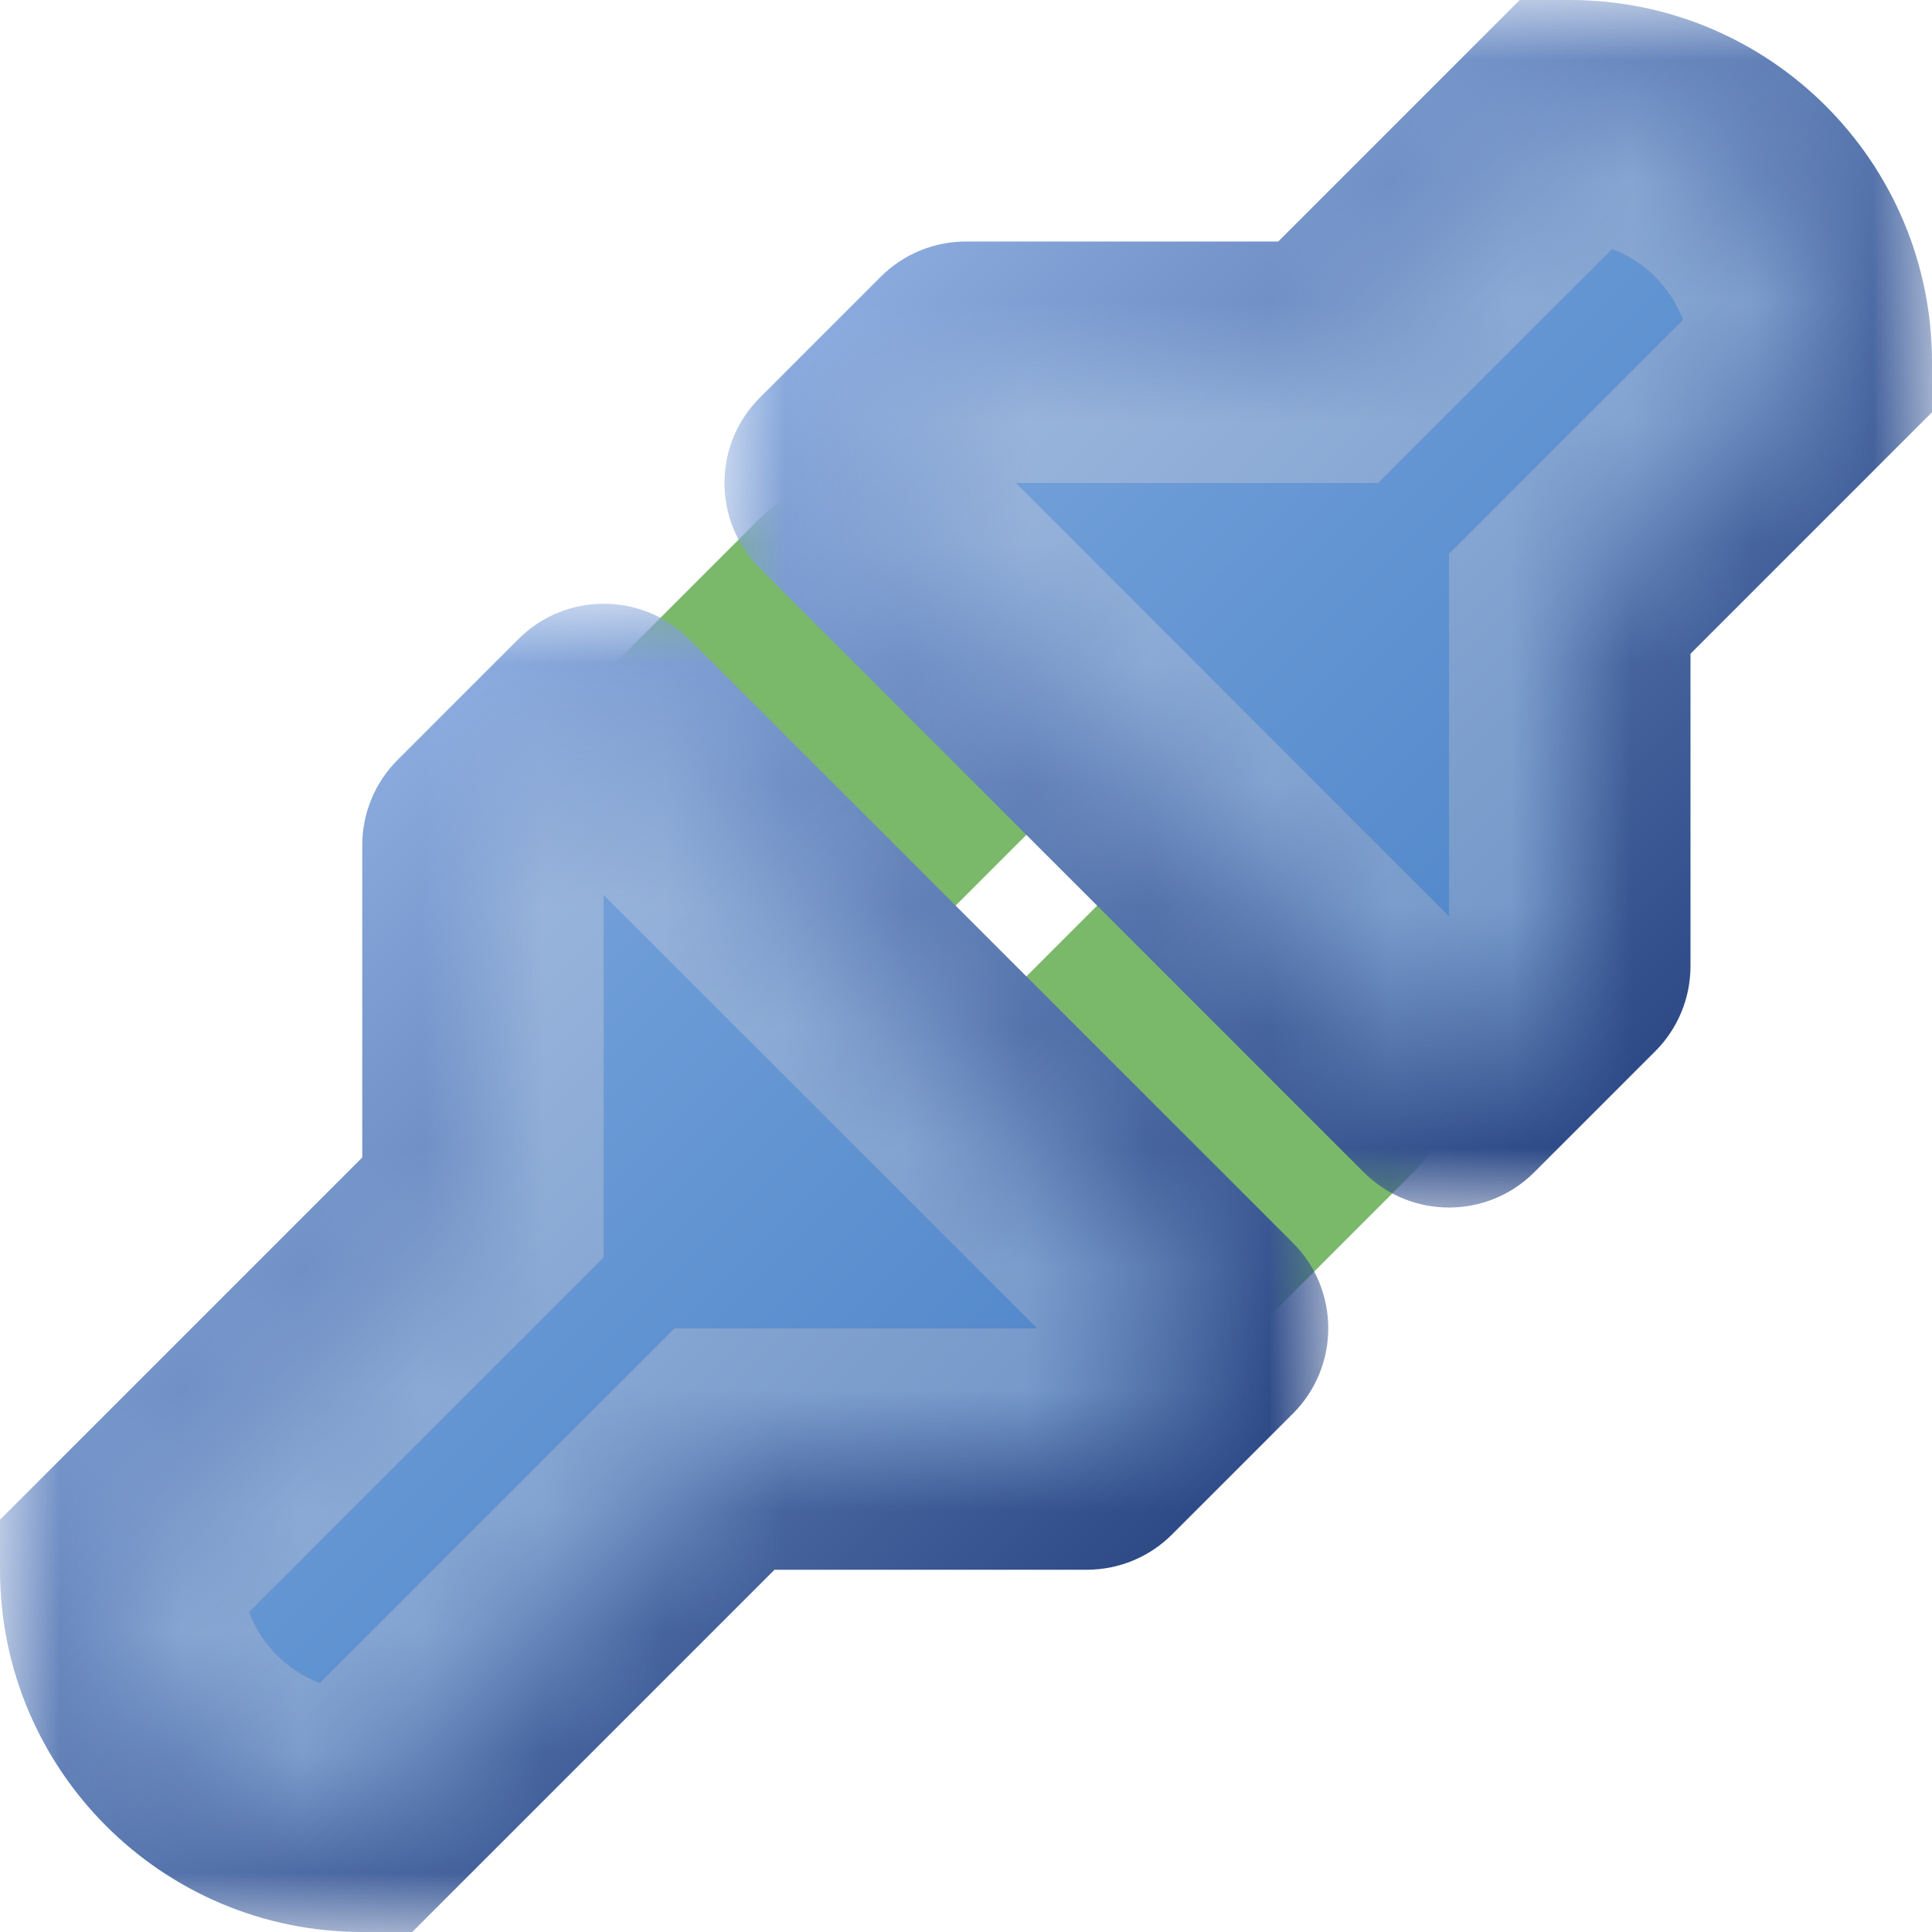
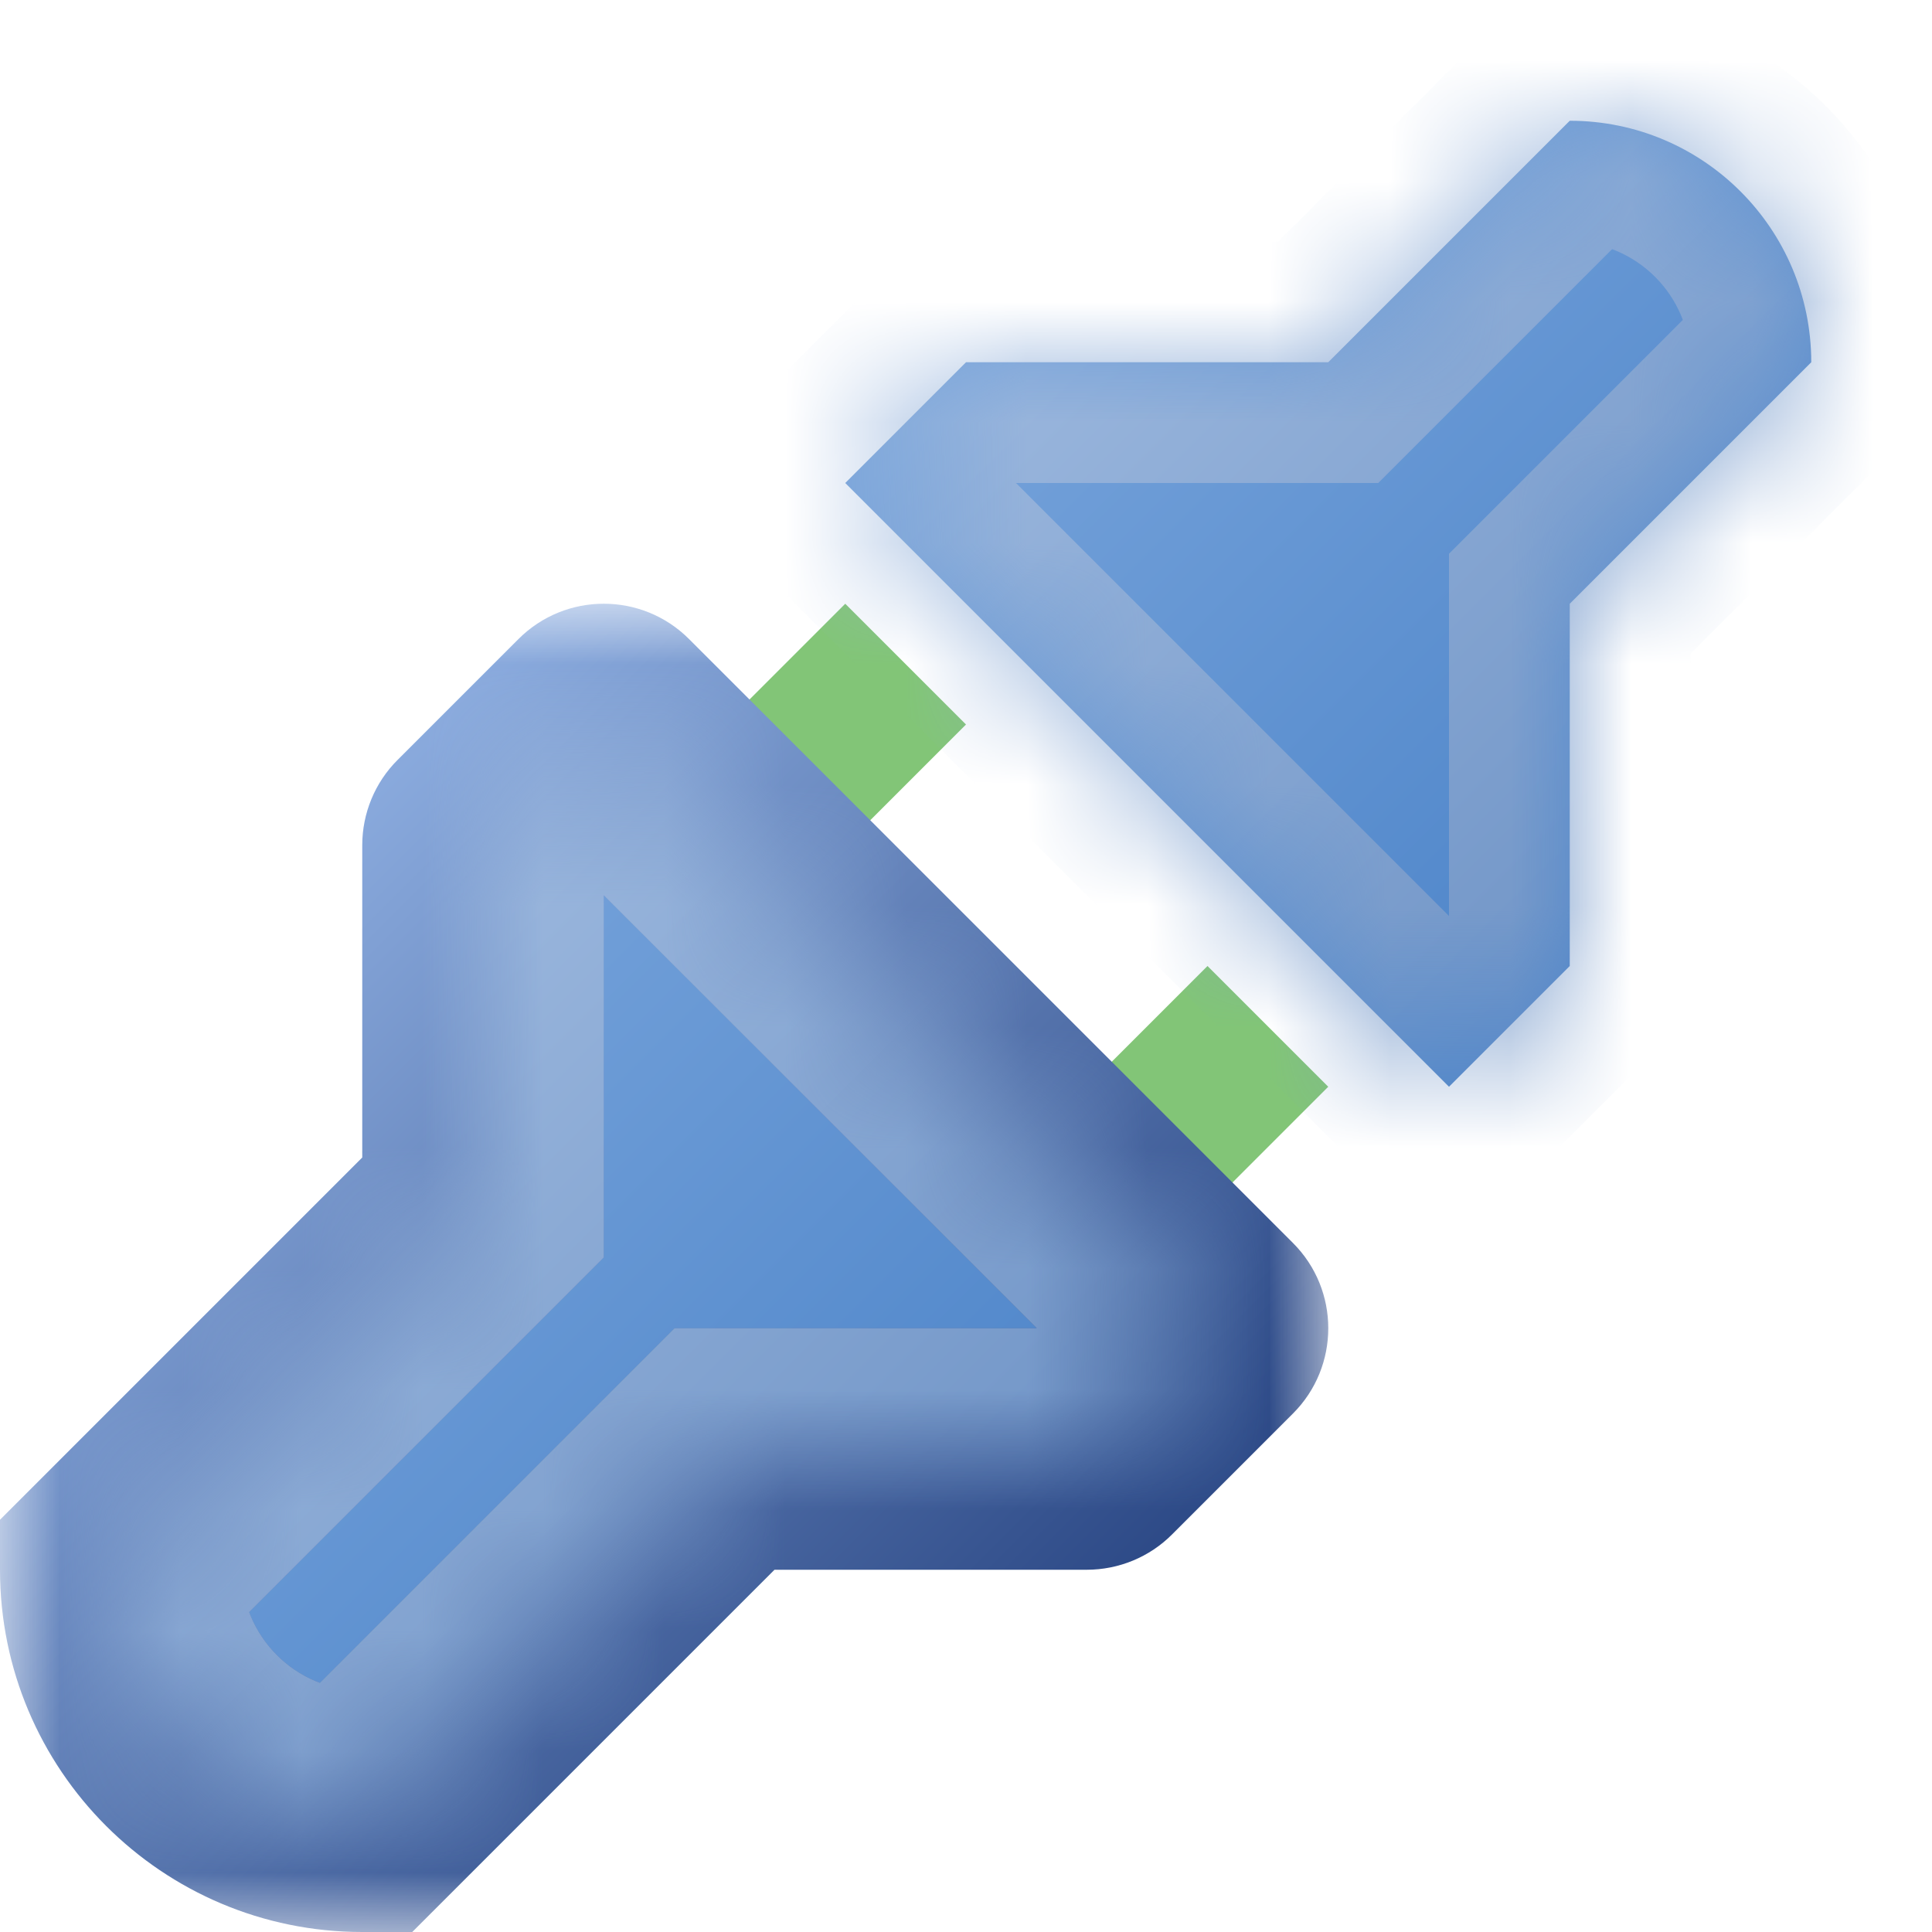
<svg xmlns="http://www.w3.org/2000/svg" width="16" height="16" viewBox="0 0 16 16" fill="none">
  <g clip-path="url(#clip0_259_4981)">
    <mask id="path-1-outside-1_259_4981" maskUnits="userSpaceOnUse" x="3" y="4" width="6" height="6" fill="black">
      <rect fill="white" x="3" y="4" width="6" height="6" />
-       <path d="M7 5L6 6L5 7L6 8L7 7L8 6L7 5Z" />
+       <path d="M7 5L5 7L6 8L7 7L8 6L7 5Z" />
    </mask>
    <path d="M7 5L6 6L5 7L6 8L7 7L8 6L7 5Z" fill="#82C577" />
-     <path d="M7 5L7.707 4.293C7.317 3.902 6.683 3.902 6.293 4.293L7 5ZM8 6L8.707 6.707C9.098 6.317 9.098 5.683 8.707 5.293L8 6ZM6 8L5.293 8.707L6 9.414L6.707 8.707L6 8ZM5 7L4.293 6.293L3.586 7L4.293 7.707L5 7ZM6.707 6.707L7.707 5.707L6.293 4.293L5.293 5.293L6.707 6.707ZM7.293 5.293L6.293 6.293L7.707 7.707L8.707 6.707L7.293 5.293ZM6.293 6.293L5.293 7.293L6.707 8.707L7.707 7.707L6.293 6.293ZM6.707 7.293L5.707 6.293L4.293 7.707L5.293 8.707L6.707 7.293ZM5.707 7.707L6.707 6.707L5.293 5.293L4.293 6.293L5.707 7.707ZM6.293 5.707L7.293 6.707L8.707 5.293L7.707 4.293L6.293 5.707Z" fill="#7AB86A" mask="url(#path-1-outside-1_259_4981)" />
    <mask id="path-3-outside-2_259_4981" maskUnits="userSpaceOnUse" x="6" y="7" width="6" height="6" fill="black">
      <rect fill="white" x="6" y="7" width="6" height="6" />
      <path d="M10 8L9 9L8 10L9 11L10 10L11 9L10 8Z" />
    </mask>
    <path d="M10 8L9 9L8 10L9 11L10 10L11 9L10 8Z" fill="#82C577" />
-     <path d="M10 8L10.707 7.293C10.317 6.902 9.683 6.902 9.293 7.293L10 8ZM11 9L11.707 9.707C12.098 9.317 12.098 8.683 11.707 8.293L11 9ZM9 11L8.293 11.707L9 12.414L9.707 11.707L9 11ZM8 10L7.293 9.293L6.586 10L7.293 10.707L8 10ZM9.707 9.707L10.707 8.707L9.293 7.293L8.293 8.293L9.707 9.707ZM10.293 8.293L9.293 9.293L10.707 10.707L11.707 9.707L10.293 8.293ZM9.293 9.293L8.293 10.293L9.707 11.707L10.707 10.707L9.293 9.293ZM9.707 10.293L8.707 9.293L7.293 10.707L8.293 11.707L9.707 10.293ZM8.707 10.707L9.707 9.707L8.293 8.293L7.293 9.293L8.707 10.707ZM9.293 8.707L10.293 9.707L11.707 8.293L10.707 7.293L9.293 8.707Z" fill="#7AB86A" mask="url(#path-3-outside-2_259_4981)" />
    <mask id="path-5-outside-3_259_4981" maskUnits="userSpaceOnUse" x="0" y="5" width="11" height="11" fill="black">
      <rect fill="white" y="5" width="11" height="11" />
      <path d="M4 7L5 6L10 11L9 12H6L3 15C1.895 15 1 14.105 1 13L4 10V7Z" />
    </mask>
    <path d="M4 7L5 6L10 11L9 12H6L3 15C1.895 15 1 14.105 1 13L4 10V7Z" fill="url(#paint0_linear_259_4981)" />
    <path d="M5 6L5.707 5.293C5.317 4.902 4.683 4.902 4.293 5.293L5 6ZM4 7L3.293 6.293C3.105 6.48 3 6.735 3 7H4ZM4 10L4.707 10.707L5 10.414V10H4ZM1 13L0.293 12.293L0 12.586V13H1ZM3 15V16H3.414L3.707 15.707L3 15ZM6 12V11H5.586L5.293 11.293L6 12ZM9 12V13C9.265 13 9.52 12.895 9.707 12.707L9 12ZM10 11L10.707 11.707C11.098 11.317 11.098 10.683 10.707 10.293L10 11ZM4.293 5.293L3.293 6.293L4.707 7.707L5.707 6.707L4.293 5.293ZM3 7V10H5V7H3ZM3.293 9.293L0.293 12.293L1.707 13.707L4.707 10.707L3.293 9.293ZM3.707 15.707L6.707 12.707L5.293 11.293L2.293 14.293L3.707 15.707ZM6 13H9V11H6V13ZM9.707 12.707L10.707 11.707L9.293 10.293L8.293 11.293L9.707 12.707ZM10.707 10.293L5.707 5.293L4.293 6.707L9.293 11.707L10.707 10.293ZM0 13C0 14.657 1.343 16 3 16V14C2.448 14 2 13.552 2 13H0Z" fill="url(#paint1_linear_259_4981)" mask="url(#path-5-outside-3_259_4981)" />
    <mask id="path-7-inside-4_259_4981" fill="white">
      <path d="M4 7L5 6L10 11L9 12H6L3 15C1.895 15 1 14.105 1 13L4 10V7Z" />
    </mask>
    <path d="M5 6L5.707 5.293C5.317 4.902 4.683 4.902 4.293 5.293L5 6ZM4 7L3.293 6.293L3 6.586V7H4ZM4 10L4.707 10.707L5 10.414V10H4ZM1 13L0.293 12.293L0 12.586V13H1ZM3 15V16H3.414L3.707 15.707L3 15ZM6 12V11H5.586L5.293 11.293L6 12ZM9 12V13H9.414L9.707 12.707L9 12ZM10 11L10.707 11.707L11.414 11L10.707 10.293L10 11ZM4.293 5.293L3.293 6.293L4.707 7.707L5.707 6.707L4.293 5.293ZM3 7V10H5V7H3ZM3.293 9.293L0.293 12.293L1.707 13.707L4.707 10.707L3.293 9.293ZM3.707 15.707L6.707 12.707L5.293 11.293L2.293 14.293L3.707 15.707ZM6 13H9V11H6V13ZM9.707 12.707L10.707 11.707L9.293 10.293L8.293 11.293L9.707 12.707ZM10.707 10.293L5.707 5.293L4.293 6.707L9.293 11.707L10.707 10.293ZM0 13C0 14.657 1.343 16 3 16V14C2.448 14 2 13.552 2 13H0Z" fill="url(#paint2_linear_259_4981)" mask="url(#path-7-inside-4_259_4981)" />
    <mask id="path-9-outside-5_259_4981" maskUnits="userSpaceOnUse" x="6" y="0" width="10" height="10" fill="black">
      <rect fill="white" x="6" width="10" height="10" />
      <path d="M13 8L12 9L7 4L8 3H11L13 1C14.105 1 15 1.895 15 3L13 5V8Z" />
    </mask>
    <path d="M13 8L12 9L7 4L8 3H11L13 1C14.105 1 15 1.895 15 3L13 5V8Z" fill="url(#paint3_linear_259_4981)" />
-     <path d="M12 9L11.293 9.707C11.683 10.098 12.317 10.098 12.707 9.707L12 9ZM13 8L13.707 8.707C13.895 8.52 14 8.265 14 8H13ZM13 5L12.293 4.293L12 4.586V5H13ZM15 3L15.707 3.707L16 3.414V3H15ZM13 1V0H12.586L12.293 0.293L13 1ZM11 3V4H11.414L11.707 3.707L11 3ZM8 3V2C7.735 2 7.48 2.105 7.293 2.293L8 3ZM7 4L6.293 3.293C5.902 3.683 5.902 4.317 6.293 4.707L7 4ZM12.707 9.707L13.707 8.707L12.293 7.293L11.293 8.293L12.707 9.707ZM14 8V5H12V8H14ZM13.707 5.707L15.707 3.707L14.293 2.293L12.293 4.293L13.707 5.707ZM12.293 0.293L10.293 2.293L11.707 3.707L13.707 1.707L12.293 0.293ZM11 2H8V4H11V2ZM7.293 2.293L6.293 3.293L7.707 4.707L8.707 3.707L7.293 2.293ZM6.293 4.707L11.293 9.707L12.707 8.293L7.707 3.293L6.293 4.707ZM16 3C16 1.343 14.657 0 13 0V2C13.552 2 14 2.448 14 3H16Z" fill="url(#paint4_linear_259_4981)" mask="url(#path-9-outside-5_259_4981)" />
    <mask id="path-11-inside-6_259_4981" fill="white">
      <path d="M13 8L12 9L7 4L8 3H11L13 1C14.105 1 15 1.895 15 3L13 5V8Z" />
    </mask>
    <path d="M12 9L11.293 9.707C11.683 10.098 12.317 10.098 12.707 9.707L12 9ZM13 8L13.707 8.707C13.895 8.52 14 8.265 14 8H13ZM13 5L12.293 4.293L12 4.586V5H13ZM15 3L15.707 3.707L16 3.414V3H15ZM13 1V0H12.586L12.293 0.293L13 1ZM11 3V4H11.414L11.707 3.707L11 3ZM8 3V2C7.735 2 7.48 2.105 7.293 2.293L8 3ZM7 4L6.293 3.293C5.902 3.683 5.902 4.317 6.293 4.707L7 4ZM12.707 9.707L13.707 8.707L12.293 7.293L11.293 8.293L12.707 9.707ZM14 8V5H12V8H14ZM13.707 5.707L15.707 3.707L14.293 2.293L12.293 4.293L13.707 5.707ZM12.293 0.293L10.293 2.293L11.707 3.707L13.707 1.707L12.293 0.293ZM11 2H8V4H11V2ZM7.293 2.293L6.293 3.293L7.707 4.707L8.707 3.707L7.293 2.293ZM6.293 4.707L11.293 9.707L12.707 8.293L7.707 3.293L6.293 4.707ZM16 3C16 1.343 14.657 0 13 0V2C13.552 2 14 2.448 14 3H16Z" fill="url(#paint5_linear_259_4981)" mask="url(#path-11-inside-6_259_4981)" />
  </g>
  <defs>
    <linearGradient id="paint0_linear_259_4981" x1="1" y1="6" x2="10" y2="15" gradientUnits="userSpaceOnUse">
      <stop stop-color="#85AEE1" />
      <stop offset="1" stop-color="#3F7AC3" />
    </linearGradient>
    <linearGradient id="paint1_linear_259_4981" x1="1" y1="6" x2="10" y2="15" gradientUnits="userSpaceOnUse">
      <stop stop-color="#9CBDEE" />
      <stop offset="1" stop-color="#1B3776" />
    </linearGradient>
    <linearGradient id="paint2_linear_259_4981" x1="1" y1="6" x2="10" y2="15" gradientUnits="userSpaceOnUse">
      <stop stop-color="#ABC4E6" />
      <stop offset="1" stop-color="#6289BF" />
    </linearGradient>
    <linearGradient id="paint3_linear_259_4981" x1="16" y1="9" x2="7" y2="-1.03936e-06" gradientUnits="userSpaceOnUse">
      <stop stop-color="#3F7AC3" />
      <stop offset="1" stop-color="#85AEE1" />
    </linearGradient>
    <linearGradient id="paint4_linear_259_4981" x1="16" y1="9" x2="7" y2="-3.35276e-08" gradientUnits="userSpaceOnUse">
      <stop stop-color="#1B3776" />
      <stop offset="1" stop-color="#9CBDEE" />
    </linearGradient>
    <linearGradient id="paint5_linear_259_4981" x1="16" y1="9" x2="7" y2="-3.35276e-08" gradientUnits="userSpaceOnUse">
      <stop stop-color="#6289BF" />
      <stop offset="1" stop-color="#ABC4E6" />
    </linearGradient>
    <clipPath id="clip0_259_4981">
      <rect width="16" height="16" fill="white" />
    </clipPath>
  </defs>
</svg>